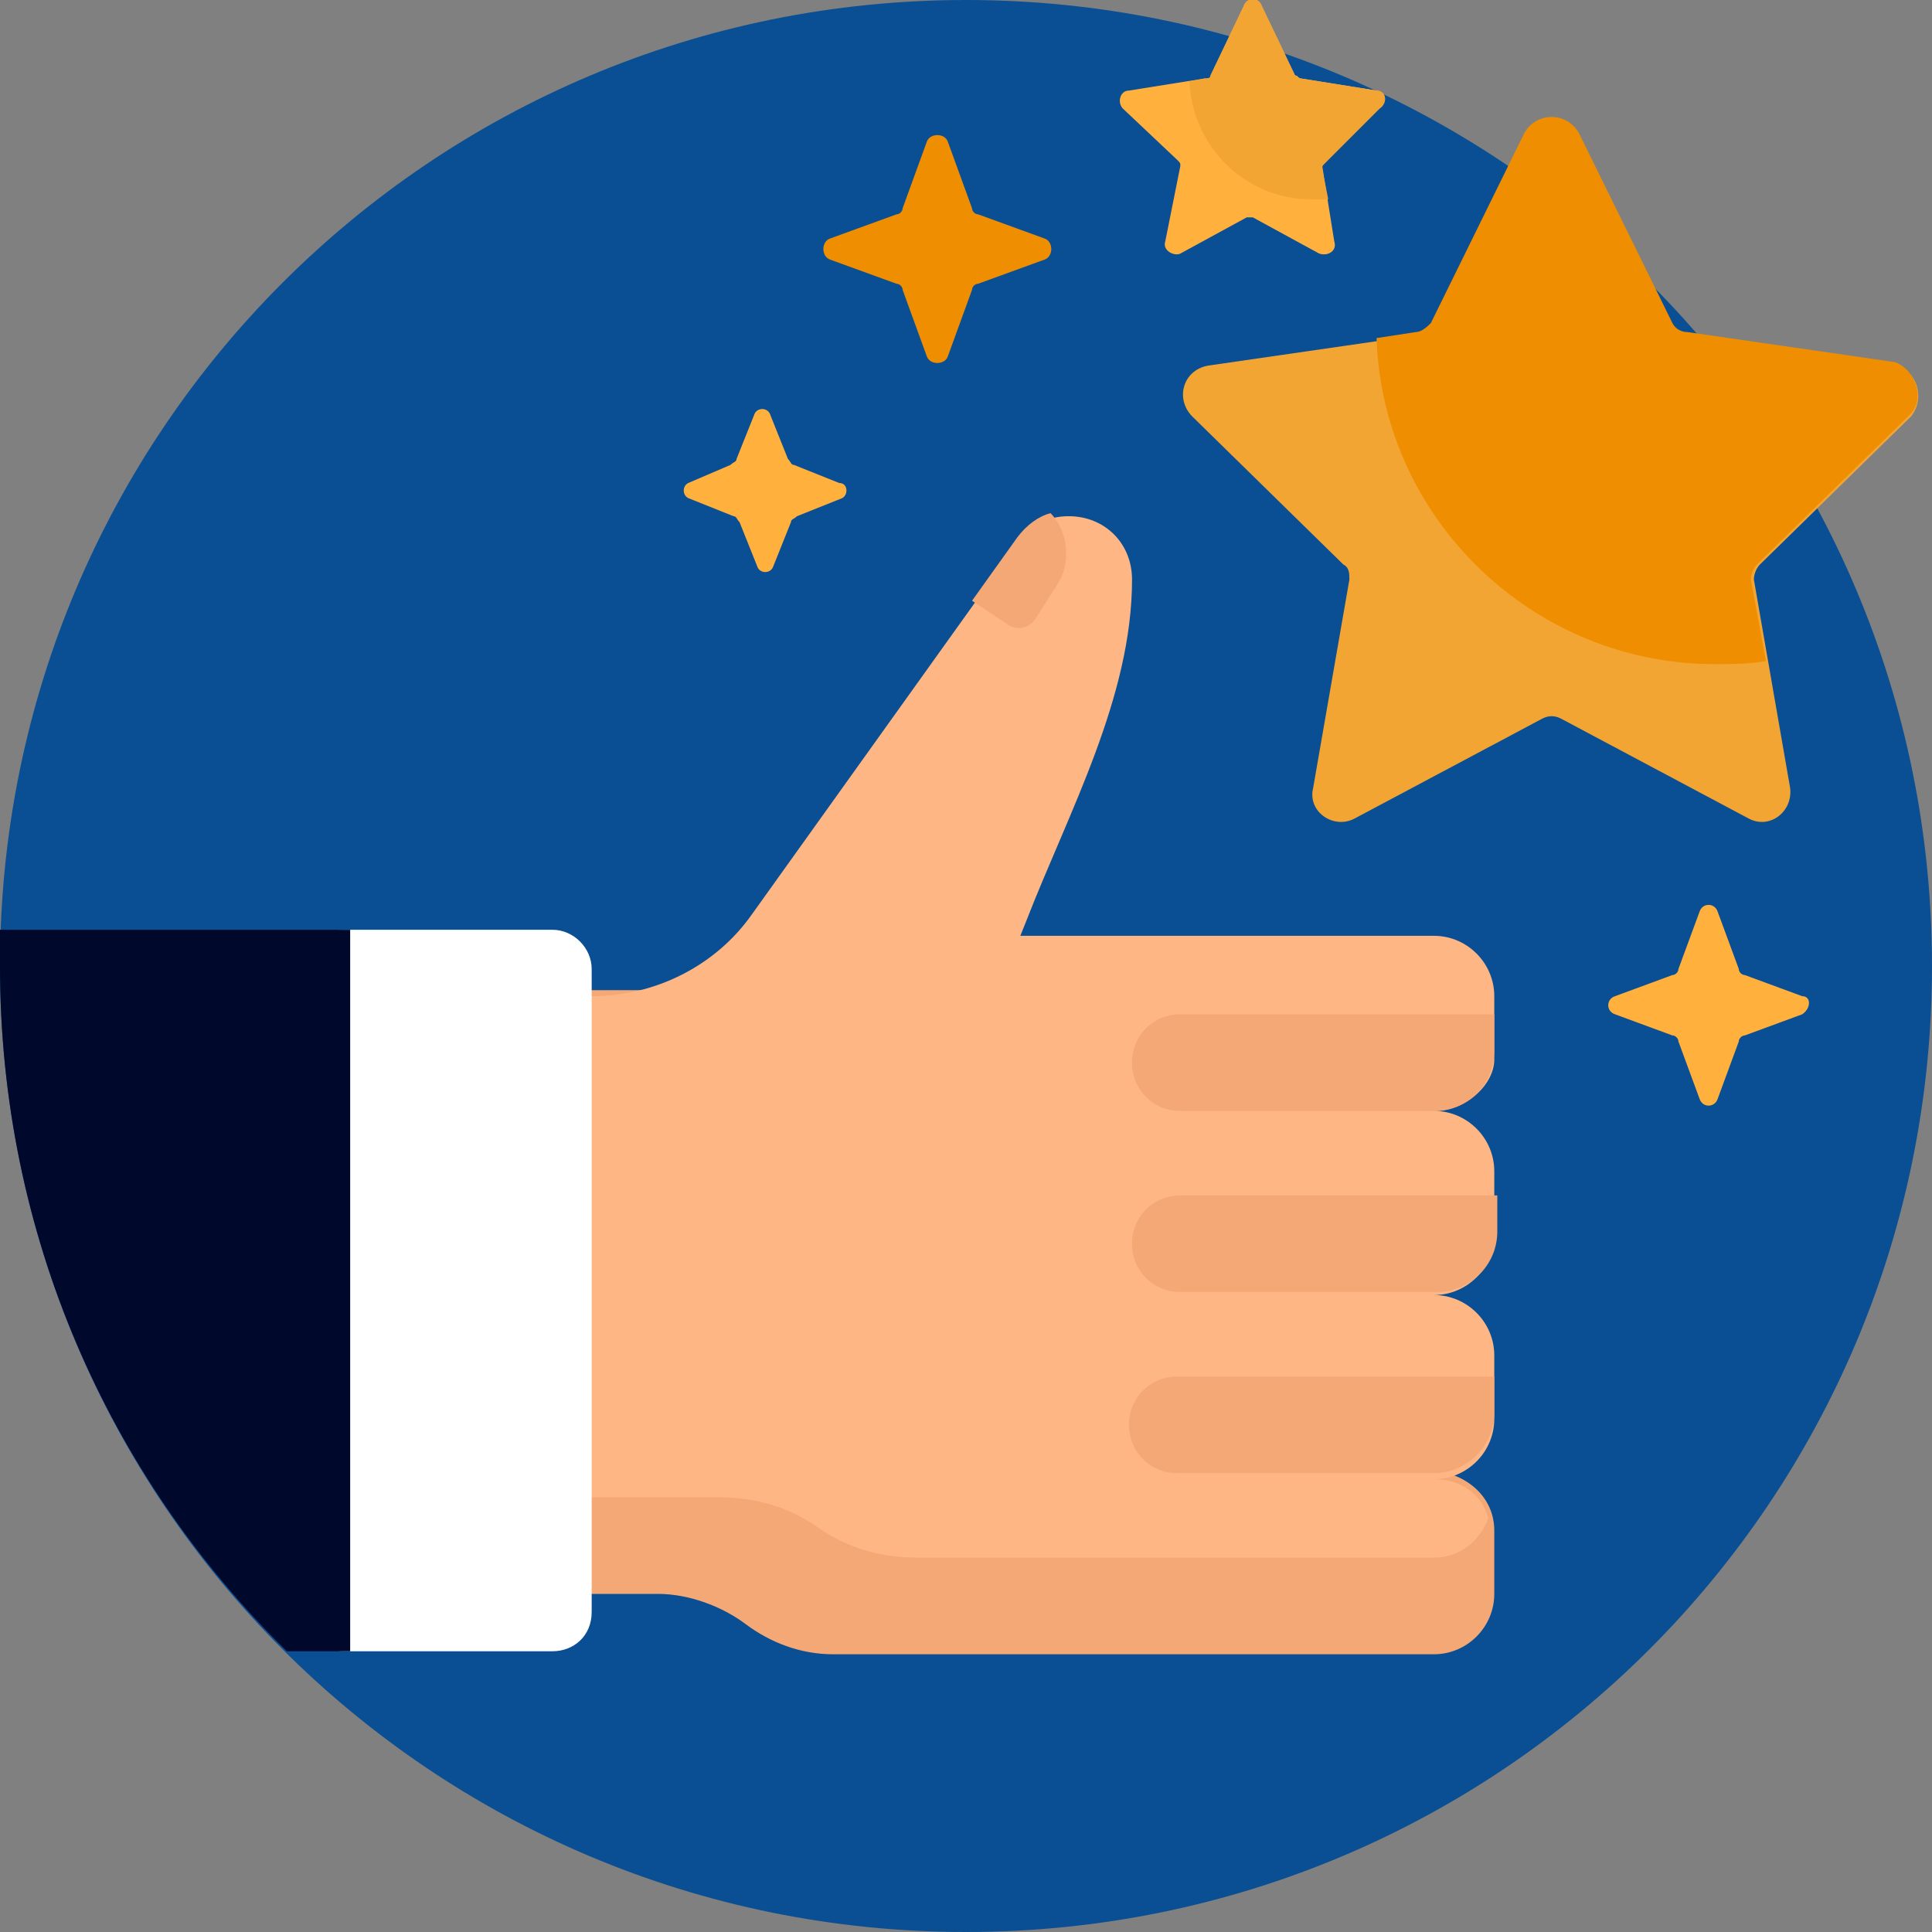
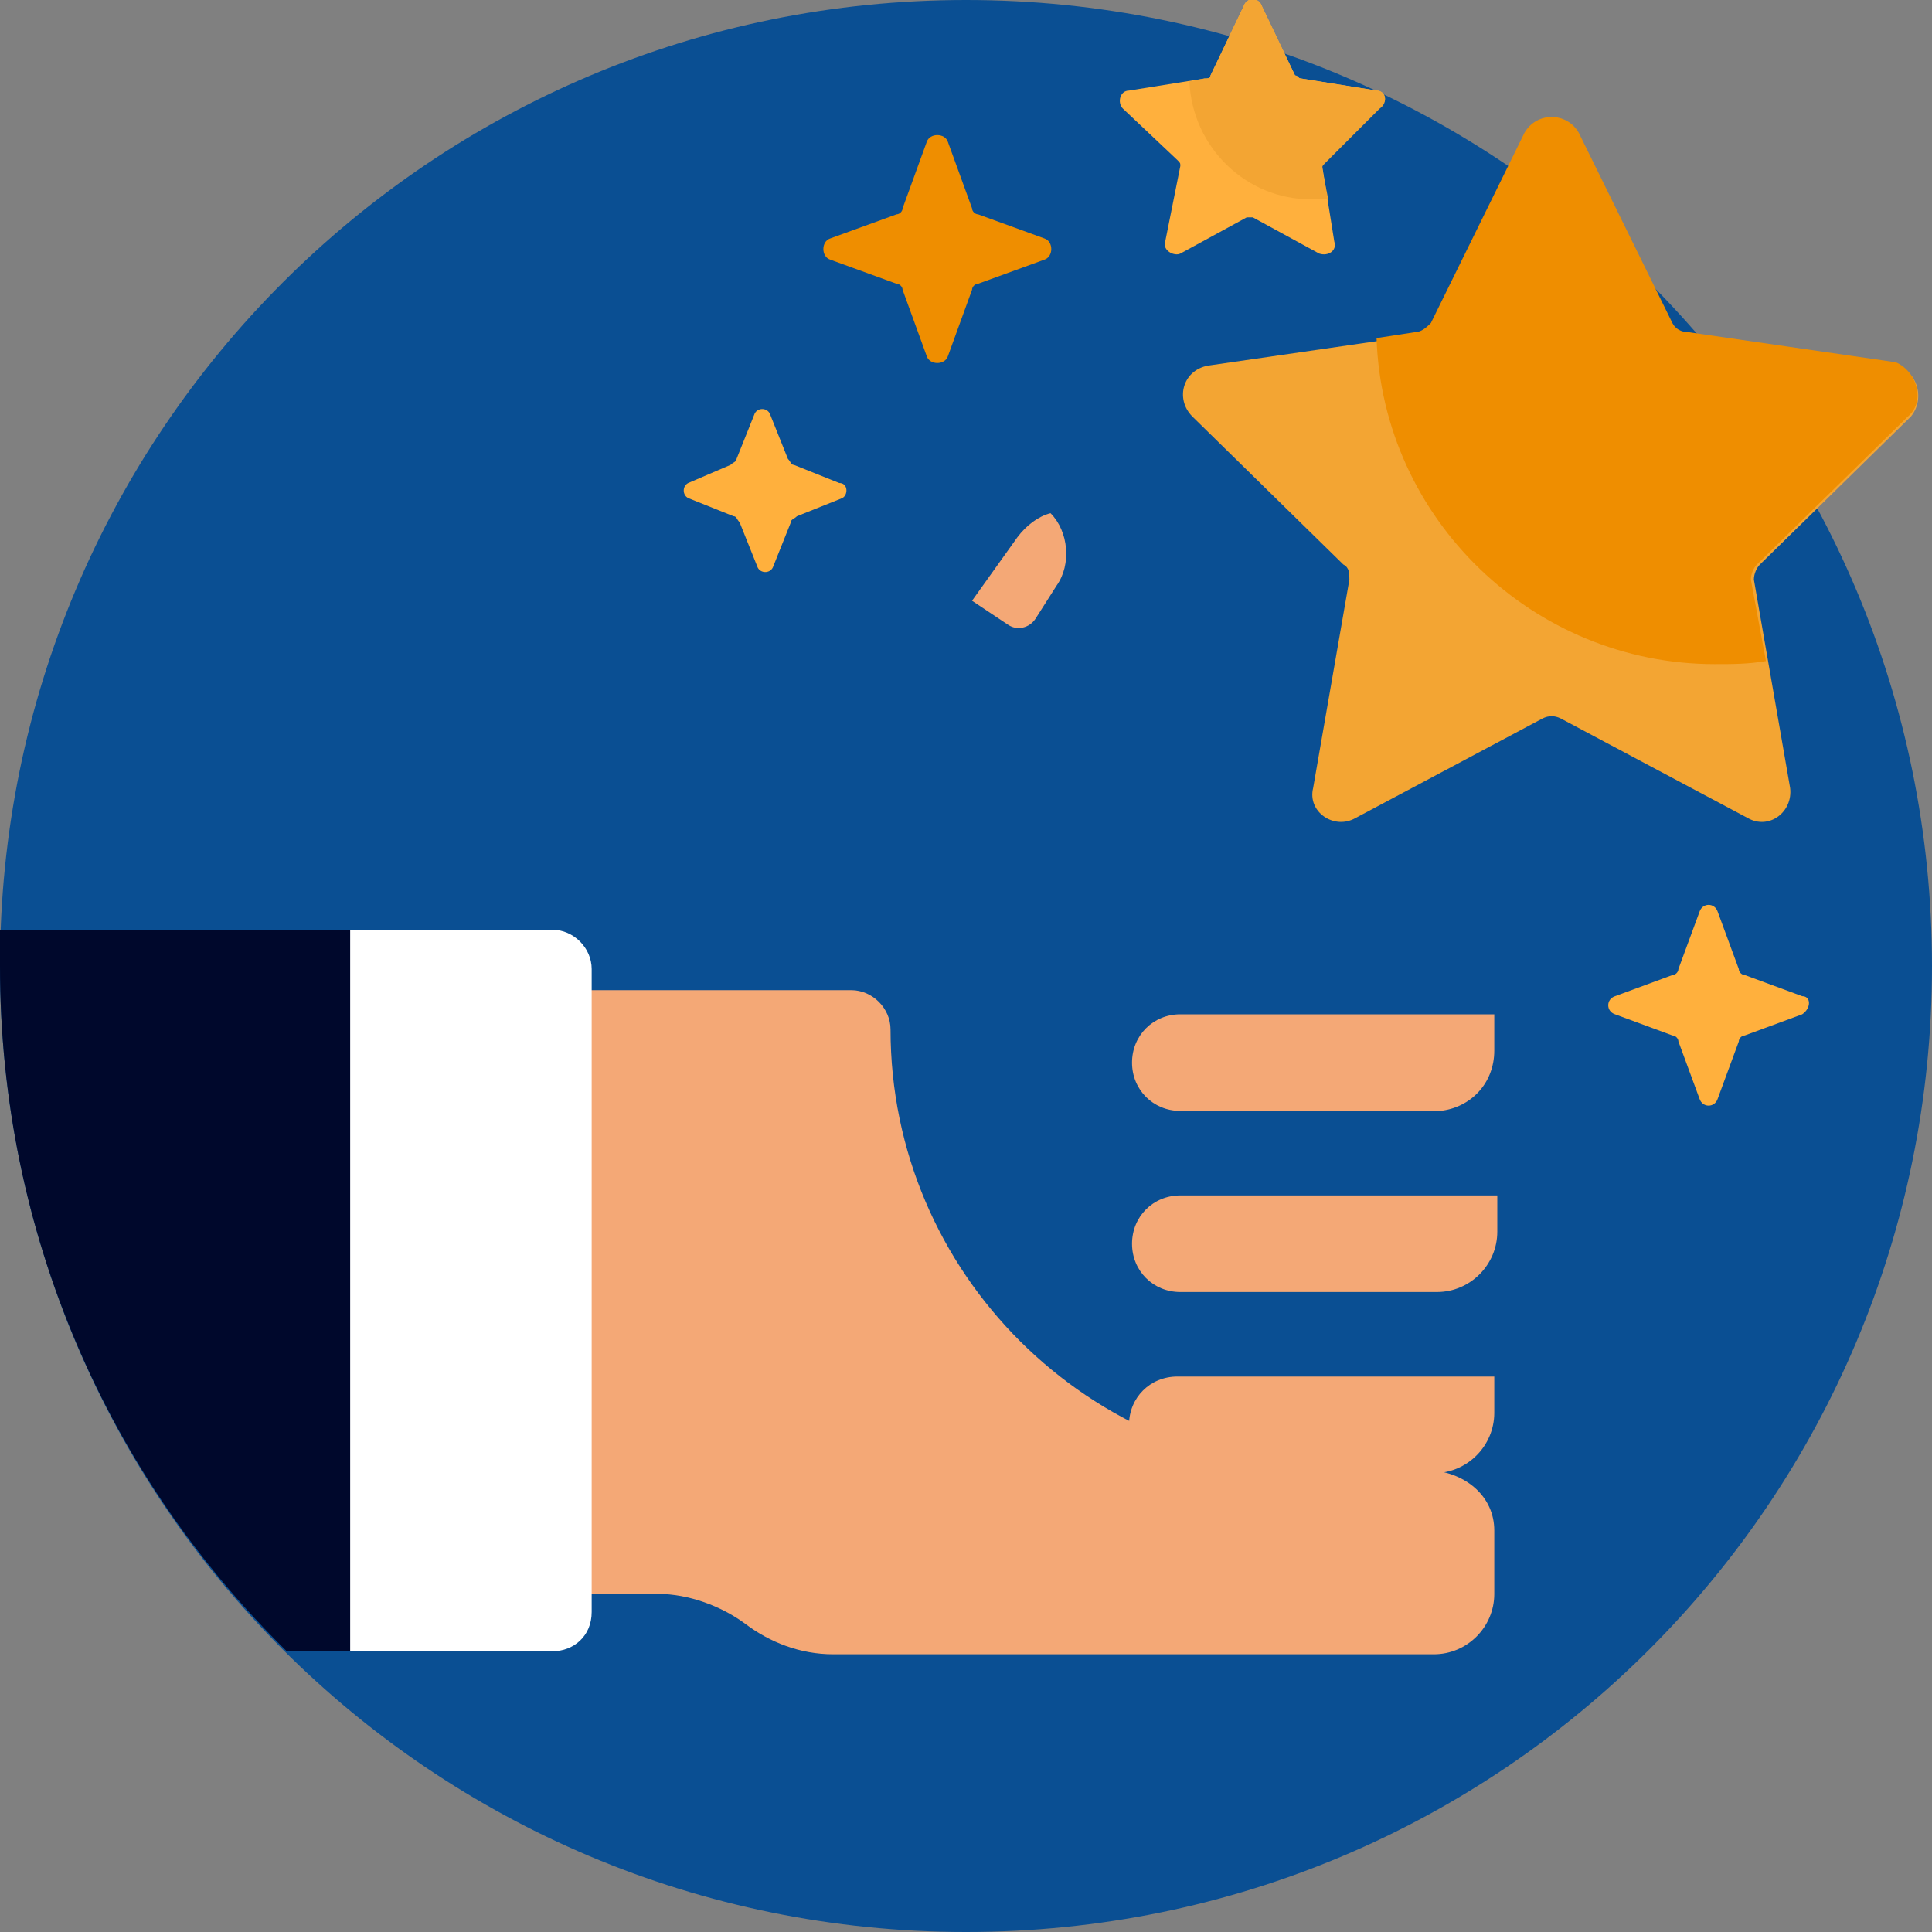
<svg xmlns="http://www.w3.org/2000/svg" width="64" height="64" viewBox="0 0 64 64" fill="none">
  <rect x="0" y="0" width="64" height="64" fill="#808080" stroke="none" />
  <g clip-path="url(#clip0_827_8025)">
    <path d="M64 32C64 49.7 49.7 64 32 64C14.3 64 0 49.7 0 32C0 14.3 14.3 0 32 0C49.7 0 64 14.3 64 32Z" fill="#0A4F93" />
    <path d="M59.7 33.6L57.8 34.3C57.7 34.3 57.6 34.4 57.6 34.5L56.9 36.4C56.8 36.7 56.4 36.7 56.3 36.4L55.6 34.5C55.6 34.4 55.5 34.3 55.4 34.3L53.5 33.6C53.2 33.5 53.2 33.1 53.5 33L55.4 32.3C55.5 32.3 55.6 32.2 55.6 32.1L56.3 30.2C56.4 29.9 56.8 29.9 56.9 30.2L57.6 32.1C57.6 32.2 57.7 32.3 57.8 32.3L59.7 33C60 33 60 33.4 59.7 33.6ZM27.8 16L26.3 15.4C26.2 15.4 26.2 15.3 26.1 15.2L25.5 13.7C25.4 13.5 25.1 13.5 25 13.7L24.4 15.2C24.4 15.3 24.3 15.3 24.2 15.4L22.8 16C22.6 16.1 22.6 16.4 22.8 16.5L24.3 17.1C24.4 17.1 24.4 17.2 24.5 17.3L25.1 18.8C25.2 19 25.5 19 25.6 18.8L26.2 17.3C26.2 17.2 26.3 17.2 26.4 17.1L27.9 16.5C28.1 16.4 28.1 16 27.8 16Z" fill="#FFB03D" />
    <path d="M49.5 50.7V52.8C49.5 53.9 48.6 54.8 47.5 54.8H27.6C26.5 54.8 25.5 54.4 24.7 53.8C23.9 53.2 22.8 52.8 21.8 52.8H8.9C8.2 52.8 7.6 52.2 7.6 51.5V34.1C7.6 33.4 8.2 32.8 8.9 32.8H28.2C28.9 32.8 29.5 33.4 29.5 34.1C29.5 42.2 36.1 48.7 44.1 48.7H47.4C48.6 48.8 49.5 49.6 49.5 50.7Z" fill="#F4A876" />
-     <path d="M47.5 36.8C48.6 36.8 49.5 37.7 49.5 38.8V40.9C49.5 42 48.6 42.9 47.5 42.9C48.6 42.9 49.5 43.8 49.5 44.9V47C49.5 48.1 48.6 49 47.5 49C48.4 49 49.1 49.5 49.3 50.3C49 51.1 48.3 51.6 47.5 51.6H30.4C29.2 51.6 28.1 51.3 27.1 50.6C26.1 49.9 25 49.6 23.8 49.6H8.9C8.2 49.6 7.6 49 7.6 48.3V34.3C7.6 33.6 8.2 33 8.9 33H19.6C21.7 33 23.7 32 24.9 30.3L33.7 18C34.1 17.4 34.7 17.1 35.4 17.1C36.6 17.1 37.5 18 37.5 19.2C37.5 23.1 35.4 26.9 34 30.5L33.8 31H47.5C48.6 31 49.5 31.9 49.5 33V35.1C49.5 35.9 48.6 36.8 47.5 36.8Z" fill="#FEB784" />
    <path d="M49.5 45.6V46.8C49.5 47.9 48.6 48.8 47.5 48.8C47.6 48.8 47.6 48.8 47.7 48.8H39C38.1 48.8 37.4 48.1 37.4 47.2C37.4 46.3 38.1 45.6 39 45.6H49.5ZM37.5 35.2C37.5 36.1 38.2 36.8 39.1 36.8H47.7C48.7 36.7 49.5 35.9 49.5 34.8V33.6H39.1C38.2 33.6 37.5 34.3 37.5 35.2ZM37.5 41.2C37.5 42.1 38.2 42.8 39.1 42.8H47.6C48.7 42.8 49.6 41.9 49.6 40.8V39.6H39.1C38.2 39.6 37.5 40.3 37.5 41.2Z" fill="#F4A876" />
    <path d="M34.8 17C35.4 17.6 35.5 18.7 35 19.4L34.3 20.5C34.1 20.8 33.7 20.9 33.4 20.7L32.2 19.9L33.7 17.8C34 17.4 34.4 17.1 34.8 17Z" fill="#F4A876" />
    <path d="M18.3 54.7H11.4C10.7 54.7 10.1 54.1 10.1 53.4V32.1C10.1 31.4 10.7 30.8 11.4 30.8H18.3C19 30.8 19.6 31.4 19.6 32.1V53.4C19.6 54.2 19 54.7 18.3 54.7Z" fill="white" />
    <path d="M0 30.8H11.6V54.7H9.5C3.6 48.9 0 40.9 0 32C0 31.6 0 31.2 0 30.8Z" fill="#00082C" />
    <path d="M41.2 0.2L40.1 2.5C40.1 2.6 40 2.6 39.9 2.6L37.4 3C37.1 3 37 3.4 37.2 3.6L39 5.3C39.1 5.4 39.1 5.4 39.1 5.5L38.6 8C38.5 8.3 38.9 8.5 39.1 8.4L41.3 7.2C41.4 7.2 41.4 7.2 41.5 7.2L43.7 8.4C44 8.5 44.3 8.3 44.2 8L43.8 5.5C43.8 5.4 43.8 5.4 43.9 5.3L45.7 3.5C46 3.4 45.9 3 45.6 3L43.1 2.6C43 2.6 43 2.5 42.9 2.5L41.8 0.2C41.7 -0.1 41.3 -0.1 41.2 0.2Z" fill="#FFB03D" />
    <path d="M52.2 4.5L55.3 10.8C55.4 11 55.6 11.1 55.8 11.1L62.7 12.1C63.5 12.2 63.8 13.2 63.3 13.8L58.3 18.7C58.2 18.8 58.1 19 58.1 19.2L59.3 26.1C59.4 26.9 58.6 27.5 57.9 27.1L51.7 23.8C51.5 23.7 51.3 23.7 51.1 23.8L44.9 27.1C44.2 27.5 43.3 26.9 43.5 26.1L44.7 19.2C44.7 19 44.7 18.8 44.5 18.7L39.5 13.8C38.9 13.2 39.2 12.2 40.1 12.1L47 11.1C47.2 11.1 47.4 10.9 47.5 10.8L50.6 4.5C50.8 3.8 51.9 3.8 52.2 4.5ZM45.6 3L43.1 2.6C43 2.6 43 2.5 42.9 2.5L41.8 0.2C41.7 -0.1 41.3 -0.1 41.2 0.2L40.1 2.5C40.1 2.6 40 2.6 39.9 2.6L39.4 2.7C39.5 4.9 41.3 6.6 43.4 6.6C43.6 6.6 43.8 6.6 44 6.6L43.8 5.6C43.8 5.5 43.8 5.5 43.9 5.4L45.7 3.6C46 3.4 45.9 3 45.6 3Z" fill="#F3A533" />
    <path d="M31.4 4.7L32.2 6.9C32.2 7 32.3 7.1 32.4 7.1L34.6 7.9C34.9 8 34.9 8.5 34.6 8.6L32.4 9.4C32.3 9.4 32.2 9.5 32.2 9.6L31.4 11.8C31.3 12.1 30.8 12.1 30.7 11.8L29.9 9.6C29.9 9.5 29.8 9.4 29.7 9.4L27.5 8.6C27.2 8.5 27.2 8 27.5 7.9L29.7 7.1C29.8 7.1 29.9 7 29.9 6.9L30.7 4.7C30.8 4.4 31.3 4.4 31.4 4.7ZM63.2 13.8L58.2 18.7C58.1 18.8 58 19 58 19.2L58.5 21.9C57.9 22 57.4 22 56.8 22C50.8 22 45.8 17.2 45.6 11.2L46.9 11C47.1 11 47.3 10.8 47.4 10.7L50.5 4.4C50.9 3.7 51.9 3.7 52.3 4.4L55.4 10.7C55.5 10.9 55.7 11 55.9 11L62.8 12C63.5 12.3 63.8 13.3 63.2 13.8Z" fill="#EF8E00" />
  </g>
  <defs>
    <clipPath id="clip0_827_8025">
      <rect width="64" height="64" fill="white" />
    </clipPath>
  </defs>
</svg>